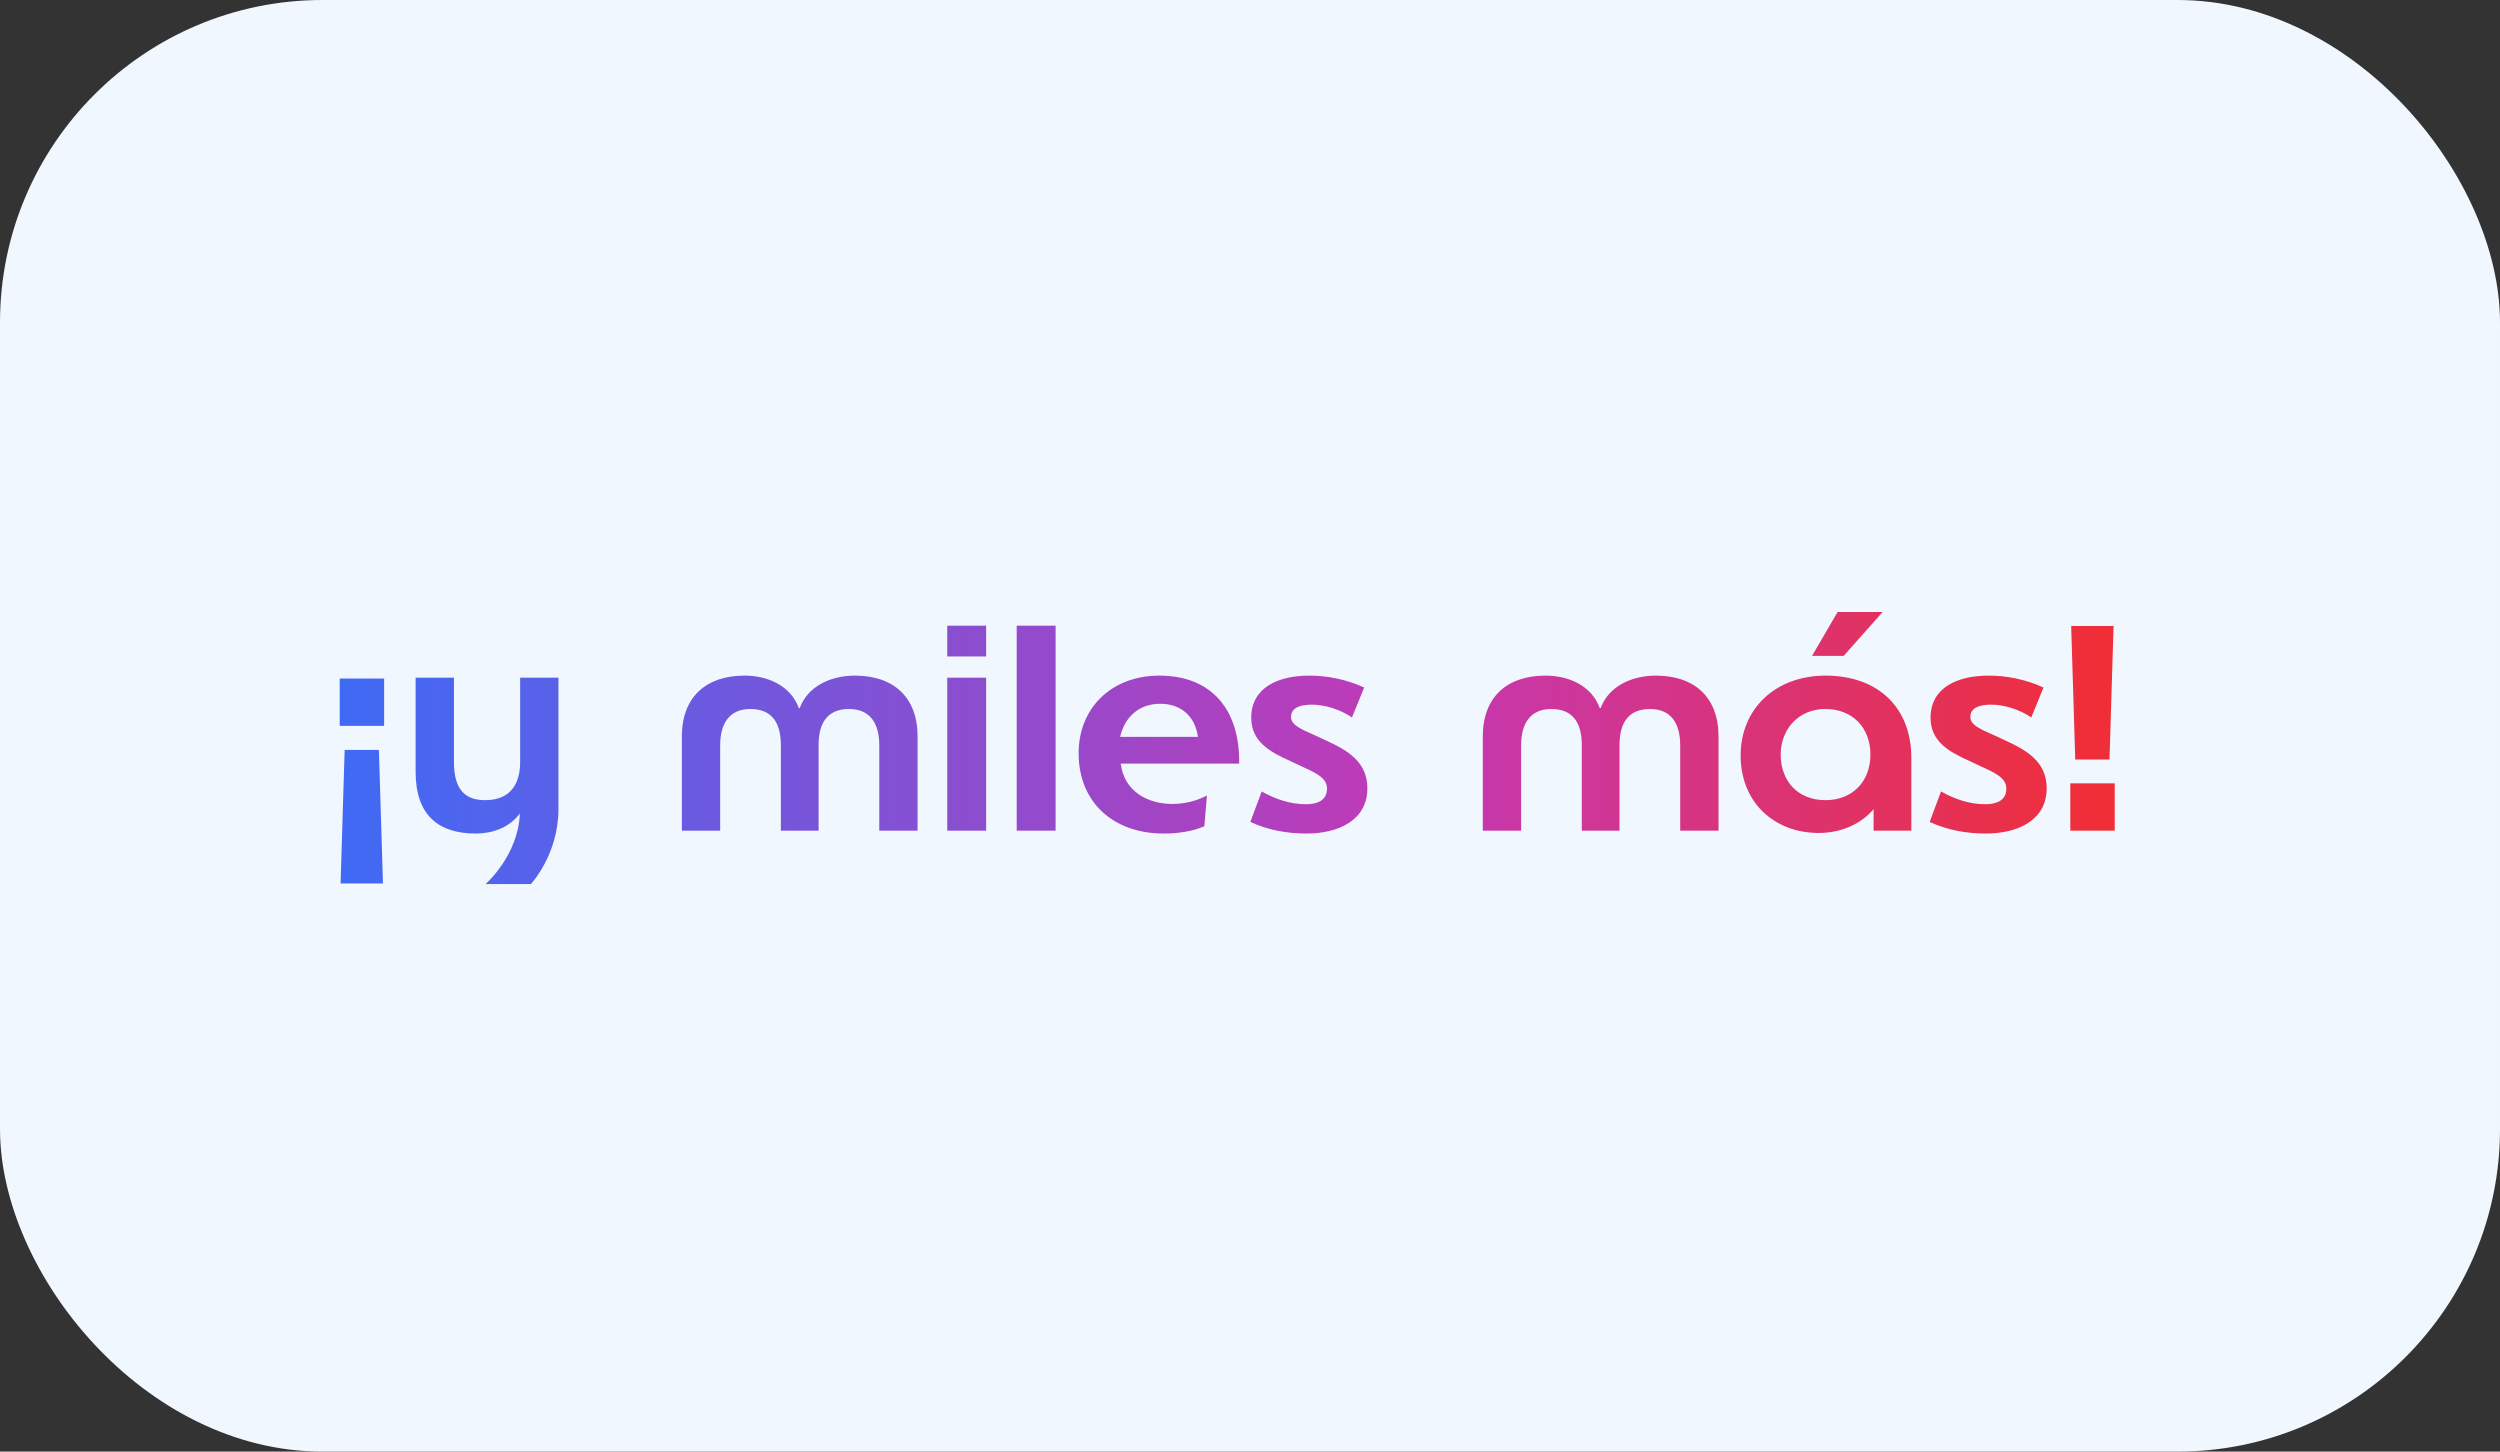
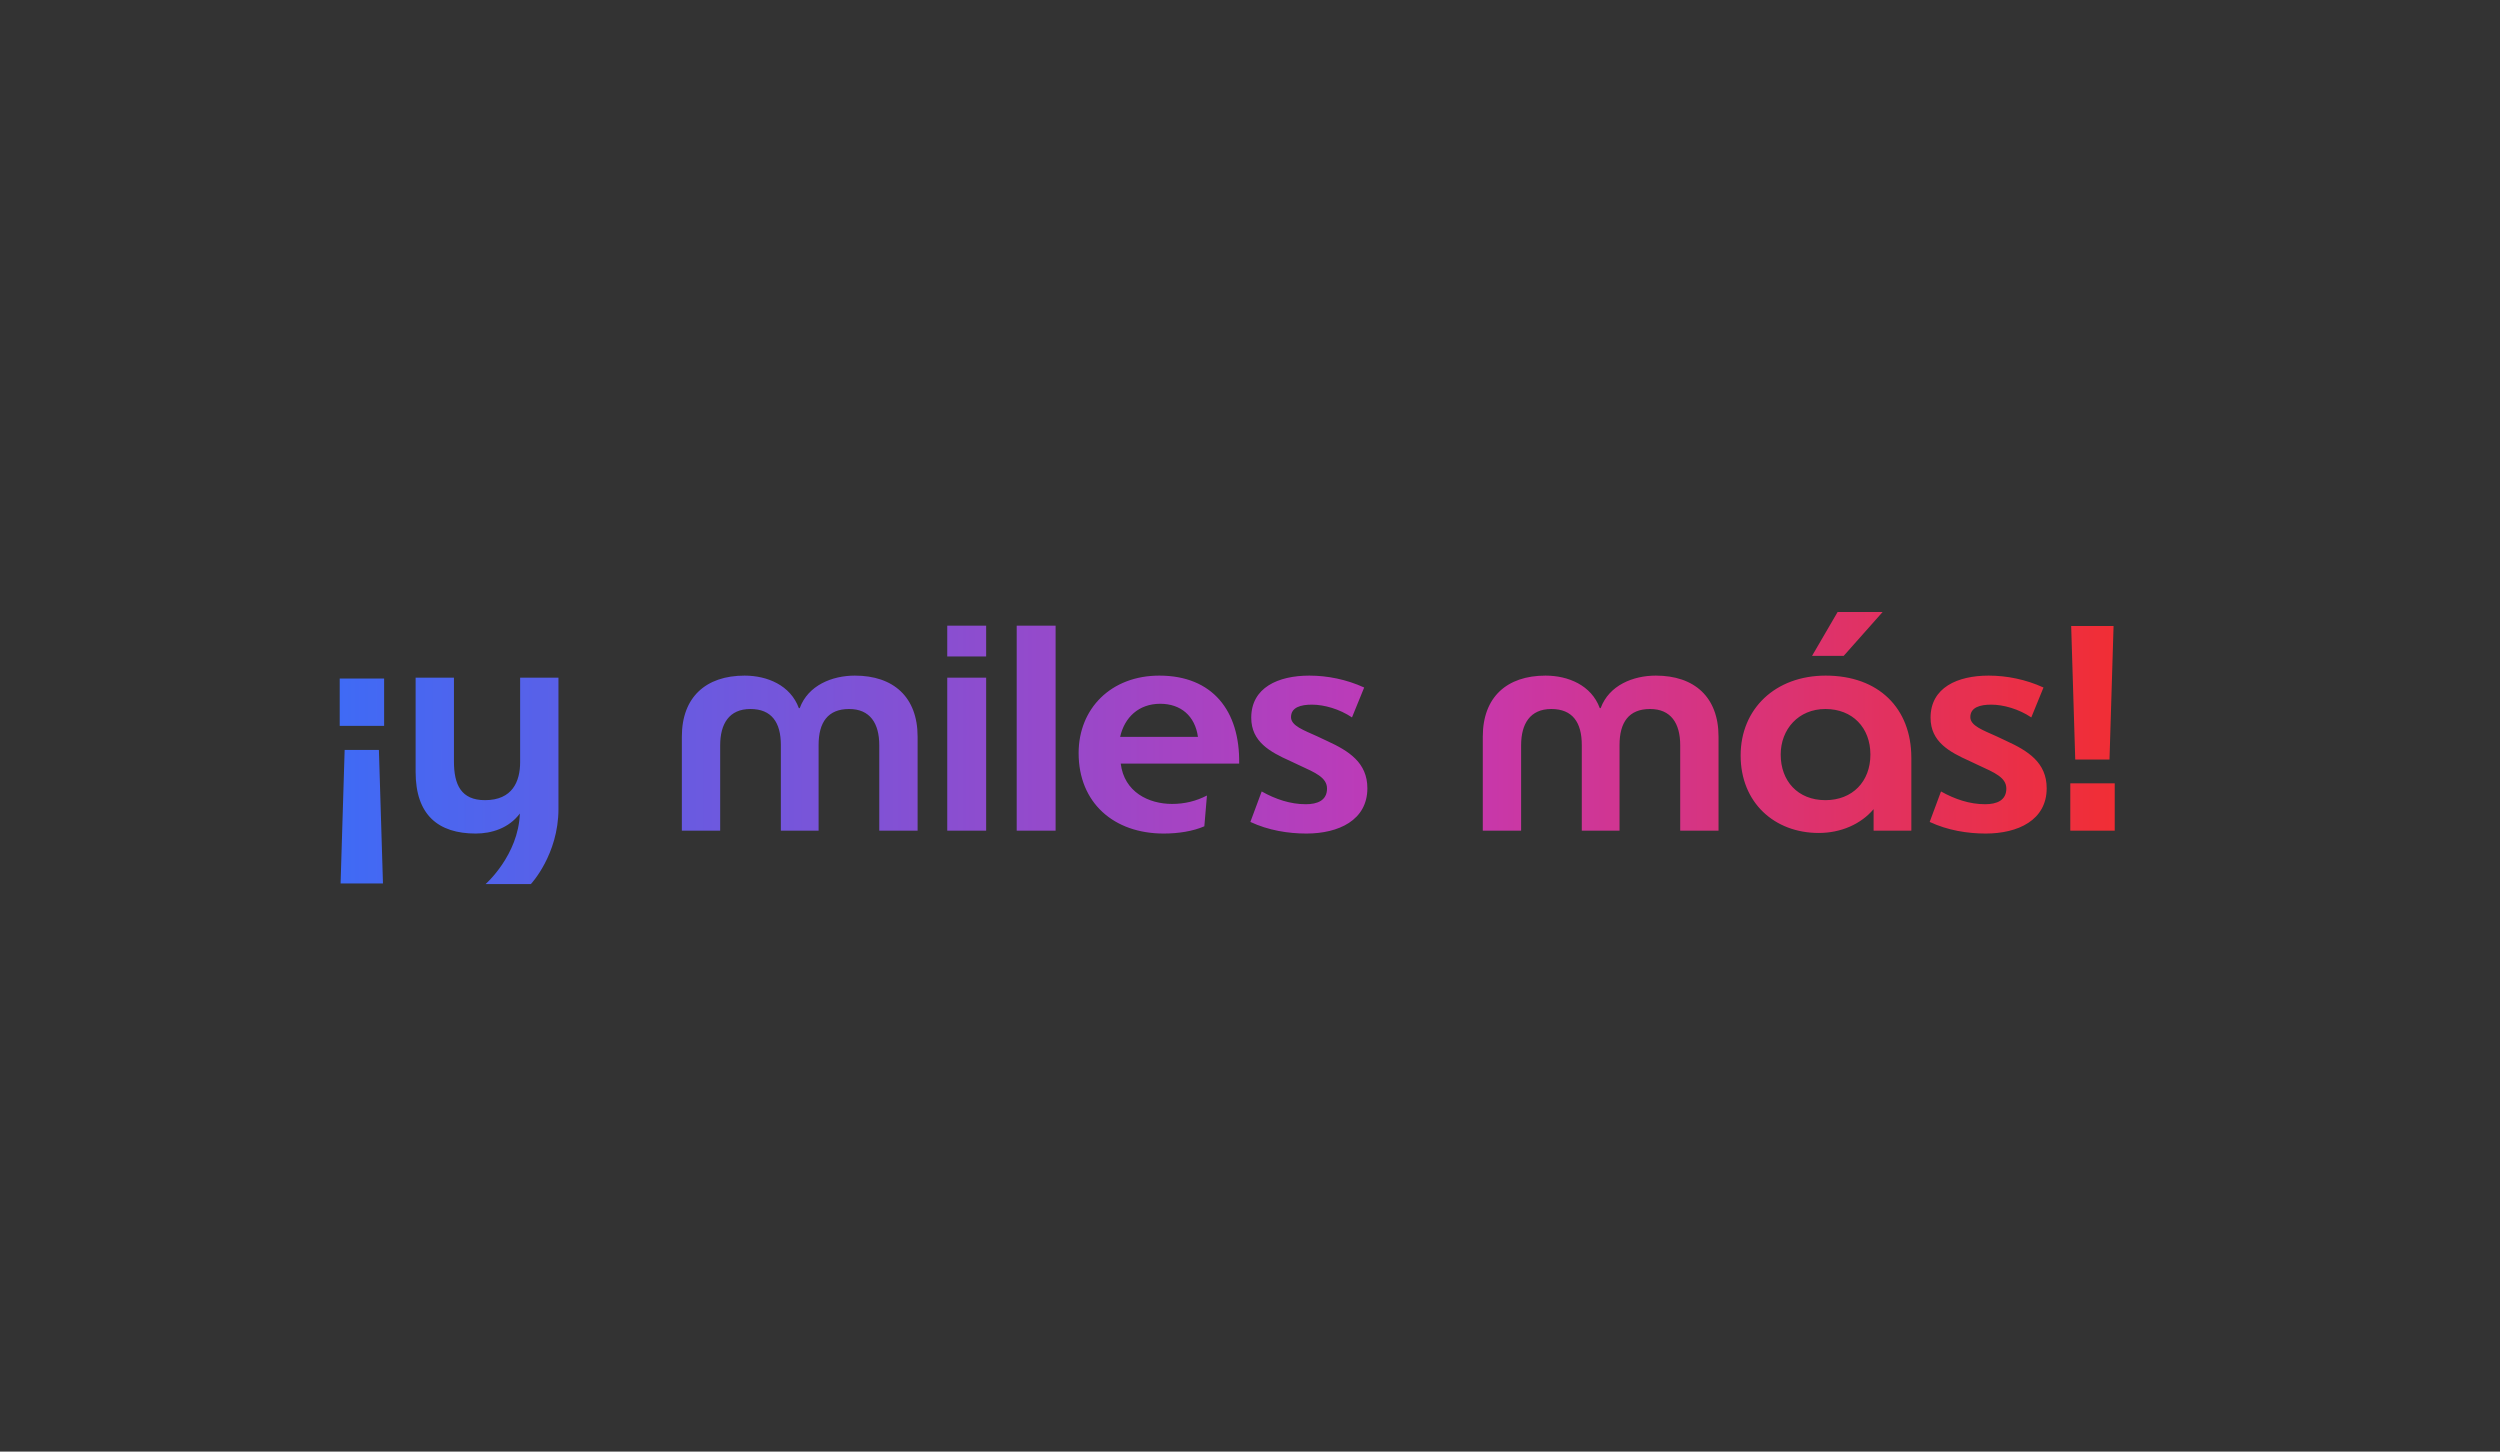
<svg xmlns="http://www.w3.org/2000/svg" width="310" height="180" viewBox="0 0 310 180" fill="none">
  <rect x="0" y="0" width="310" height="180" fill="#333333" stroke="none" />
  <g clip-path="url(#clip0_2395_524)">
-     <rect width="310" height="180" rx="20" fill="#F1F7FF" />
    <path d="M42.736 92.992H46.984L47.488 109.552H42.232L42.736 92.992ZM42.124 90.004V84.136H47.632V90.004H45.004H42.124ZM65.829 109.624H60.213C60.213 109.624 64.281 106.06 64.461 100.876C63.093 102.712 60.933 103.36 58.989 103.36C54.345 103.36 51.537 101.056 51.537 95.728V84.028H56.289V94.432C56.289 97.312 57.189 99.22 60.141 99.22C63.525 99.22 64.497 96.916 64.497 94.504V84.028H69.249V100.3C69.249 105.988 65.829 109.624 65.829 109.624ZM99.058 87.808H99.166C100.21 84.964 103.198 83.776 106.006 83.776C110.794 83.776 113.782 86.44 113.782 91.336V103H109.03V92.416C109.03 89.68 107.878 87.916 105.286 87.916C102.658 87.916 101.506 89.572 101.506 92.38V103H96.826V92.38C96.826 89.572 95.674 87.916 93.046 87.916C90.418 87.916 89.302 89.752 89.302 92.416V103H84.55V91.336C84.55 86.44 87.538 83.776 92.326 83.776C95.134 83.776 98.014 84.964 99.058 87.808ZM117.458 84.028H122.282V103H117.458V84.028ZM117.458 77.584H122.282V81.4H117.458V77.584ZM126.071 77.584H130.895V103H126.071V77.584ZM149.661 98.644L149.337 102.46C147.933 103.072 146.133 103.36 144.297 103.36C138.104 103.36 133.749 99.544 133.749 93.388C133.749 87.844 137.781 83.776 143.757 83.776C150.345 83.776 153.765 88.132 153.657 94.684H138.969C139.401 98.212 142.425 99.688 145.341 99.688C146.925 99.688 148.329 99.328 149.661 98.644ZM143.865 87.268C141.201 87.268 139.437 88.96 138.897 91.372H148.545C148.185 88.78 146.421 87.268 143.865 87.268ZM155.046 101.92L156.45 98.14C158.178 99.112 160.014 99.724 161.922 99.724C163.362 99.724 164.55 99.256 164.55 97.78C164.55 96.412 163.074 95.8 161.202 94.936L159.978 94.36C157.494 93.244 155.154 91.984 155.154 88.996C155.154 85.252 158.502 83.776 162.354 83.776C164.586 83.776 166.962 84.244 169.158 85.252L167.646 88.96C166.098 87.916 164.19 87.376 162.678 87.376C161.31 87.376 160.086 87.7 160.086 88.924C160.086 90.004 161.67 90.544 163.326 91.3L164.55 91.876C167.214 93.1 169.554 94.54 169.554 97.744C169.554 101.704 165.99 103.36 161.994 103.36C159.726 103.36 157.278 102.964 155.046 101.92ZM198.374 87.808H198.482C199.526 84.964 202.514 83.776 205.322 83.776C210.11 83.776 213.098 86.44 213.098 91.336V103H208.346V92.416C208.346 89.68 207.194 87.916 204.602 87.916C201.974 87.916 200.822 89.572 200.822 92.38V103H196.142V92.38C196.142 89.572 194.99 87.916 192.362 87.916C189.734 87.916 188.618 89.752 188.618 92.416V103H183.866V91.336C183.866 86.44 186.854 83.776 191.642 83.776C194.45 83.776 197.33 84.964 198.374 87.808ZM237.006 93.964V103H232.326V100.336C230.742 102.208 228.258 103.288 225.522 103.288C220.05 103.288 215.838 99.544 215.838 93.676C215.838 87.916 220.122 83.776 226.386 83.776C232.938 83.776 237.006 87.808 237.006 93.964ZM231.93 93.568C231.93 90.22 229.698 87.916 226.35 87.916C223.002 87.916 220.806 90.436 220.806 93.568C220.806 96.844 222.93 99.22 226.35 99.22C229.698 99.22 231.93 96.916 231.93 93.568ZM233.442 75.892L228.618 81.328H224.694L227.862 75.892H233.442ZM239.281 101.92L240.685 98.14C242.413 99.112 244.249 99.724 246.157 99.724C247.597 99.724 248.785 99.256 248.785 97.78C248.785 96.412 247.309 95.8 245.437 94.936L244.213 94.36C241.729 93.244 239.389 91.984 239.389 88.996C239.389 85.252 242.737 83.776 246.589 83.776C248.821 83.776 251.197 84.244 253.393 85.252L251.881 88.96C250.333 87.916 248.425 87.376 246.913 87.376C245.545 87.376 244.321 87.7 244.321 88.924C244.321 90.004 245.905 90.544 247.561 91.3L248.785 91.876C251.449 93.1 253.789 94.54 253.789 97.744C253.789 101.704 250.225 103.36 246.229 103.36C243.961 103.36 241.513 102.964 239.281 101.92ZM257.33 94.18L256.826 77.62H262.082L261.578 94.18H257.33ZM256.718 97.132H259.562H262.226V103H256.718V97.132Z" fill="url(#paint0_linear_2395_524)" />
  </g>
  <defs>
    <linearGradient id="paint0_linear_2395_524" x1="40" y1="89.5" x2="270" y2="89.5" gradientUnits="userSpaceOnUse">
      <stop stop-color="#3D6BF6" />
      <stop offset="0.597" stop-color="#C438B4" />
      <stop offset="1" stop-color="#F52D29" />
    </linearGradient>
    <clipPath id="clip0_2395_524">
      <rect width="310" height="180" rx="40" fill="white" />
    </clipPath>
  </defs>
</svg>